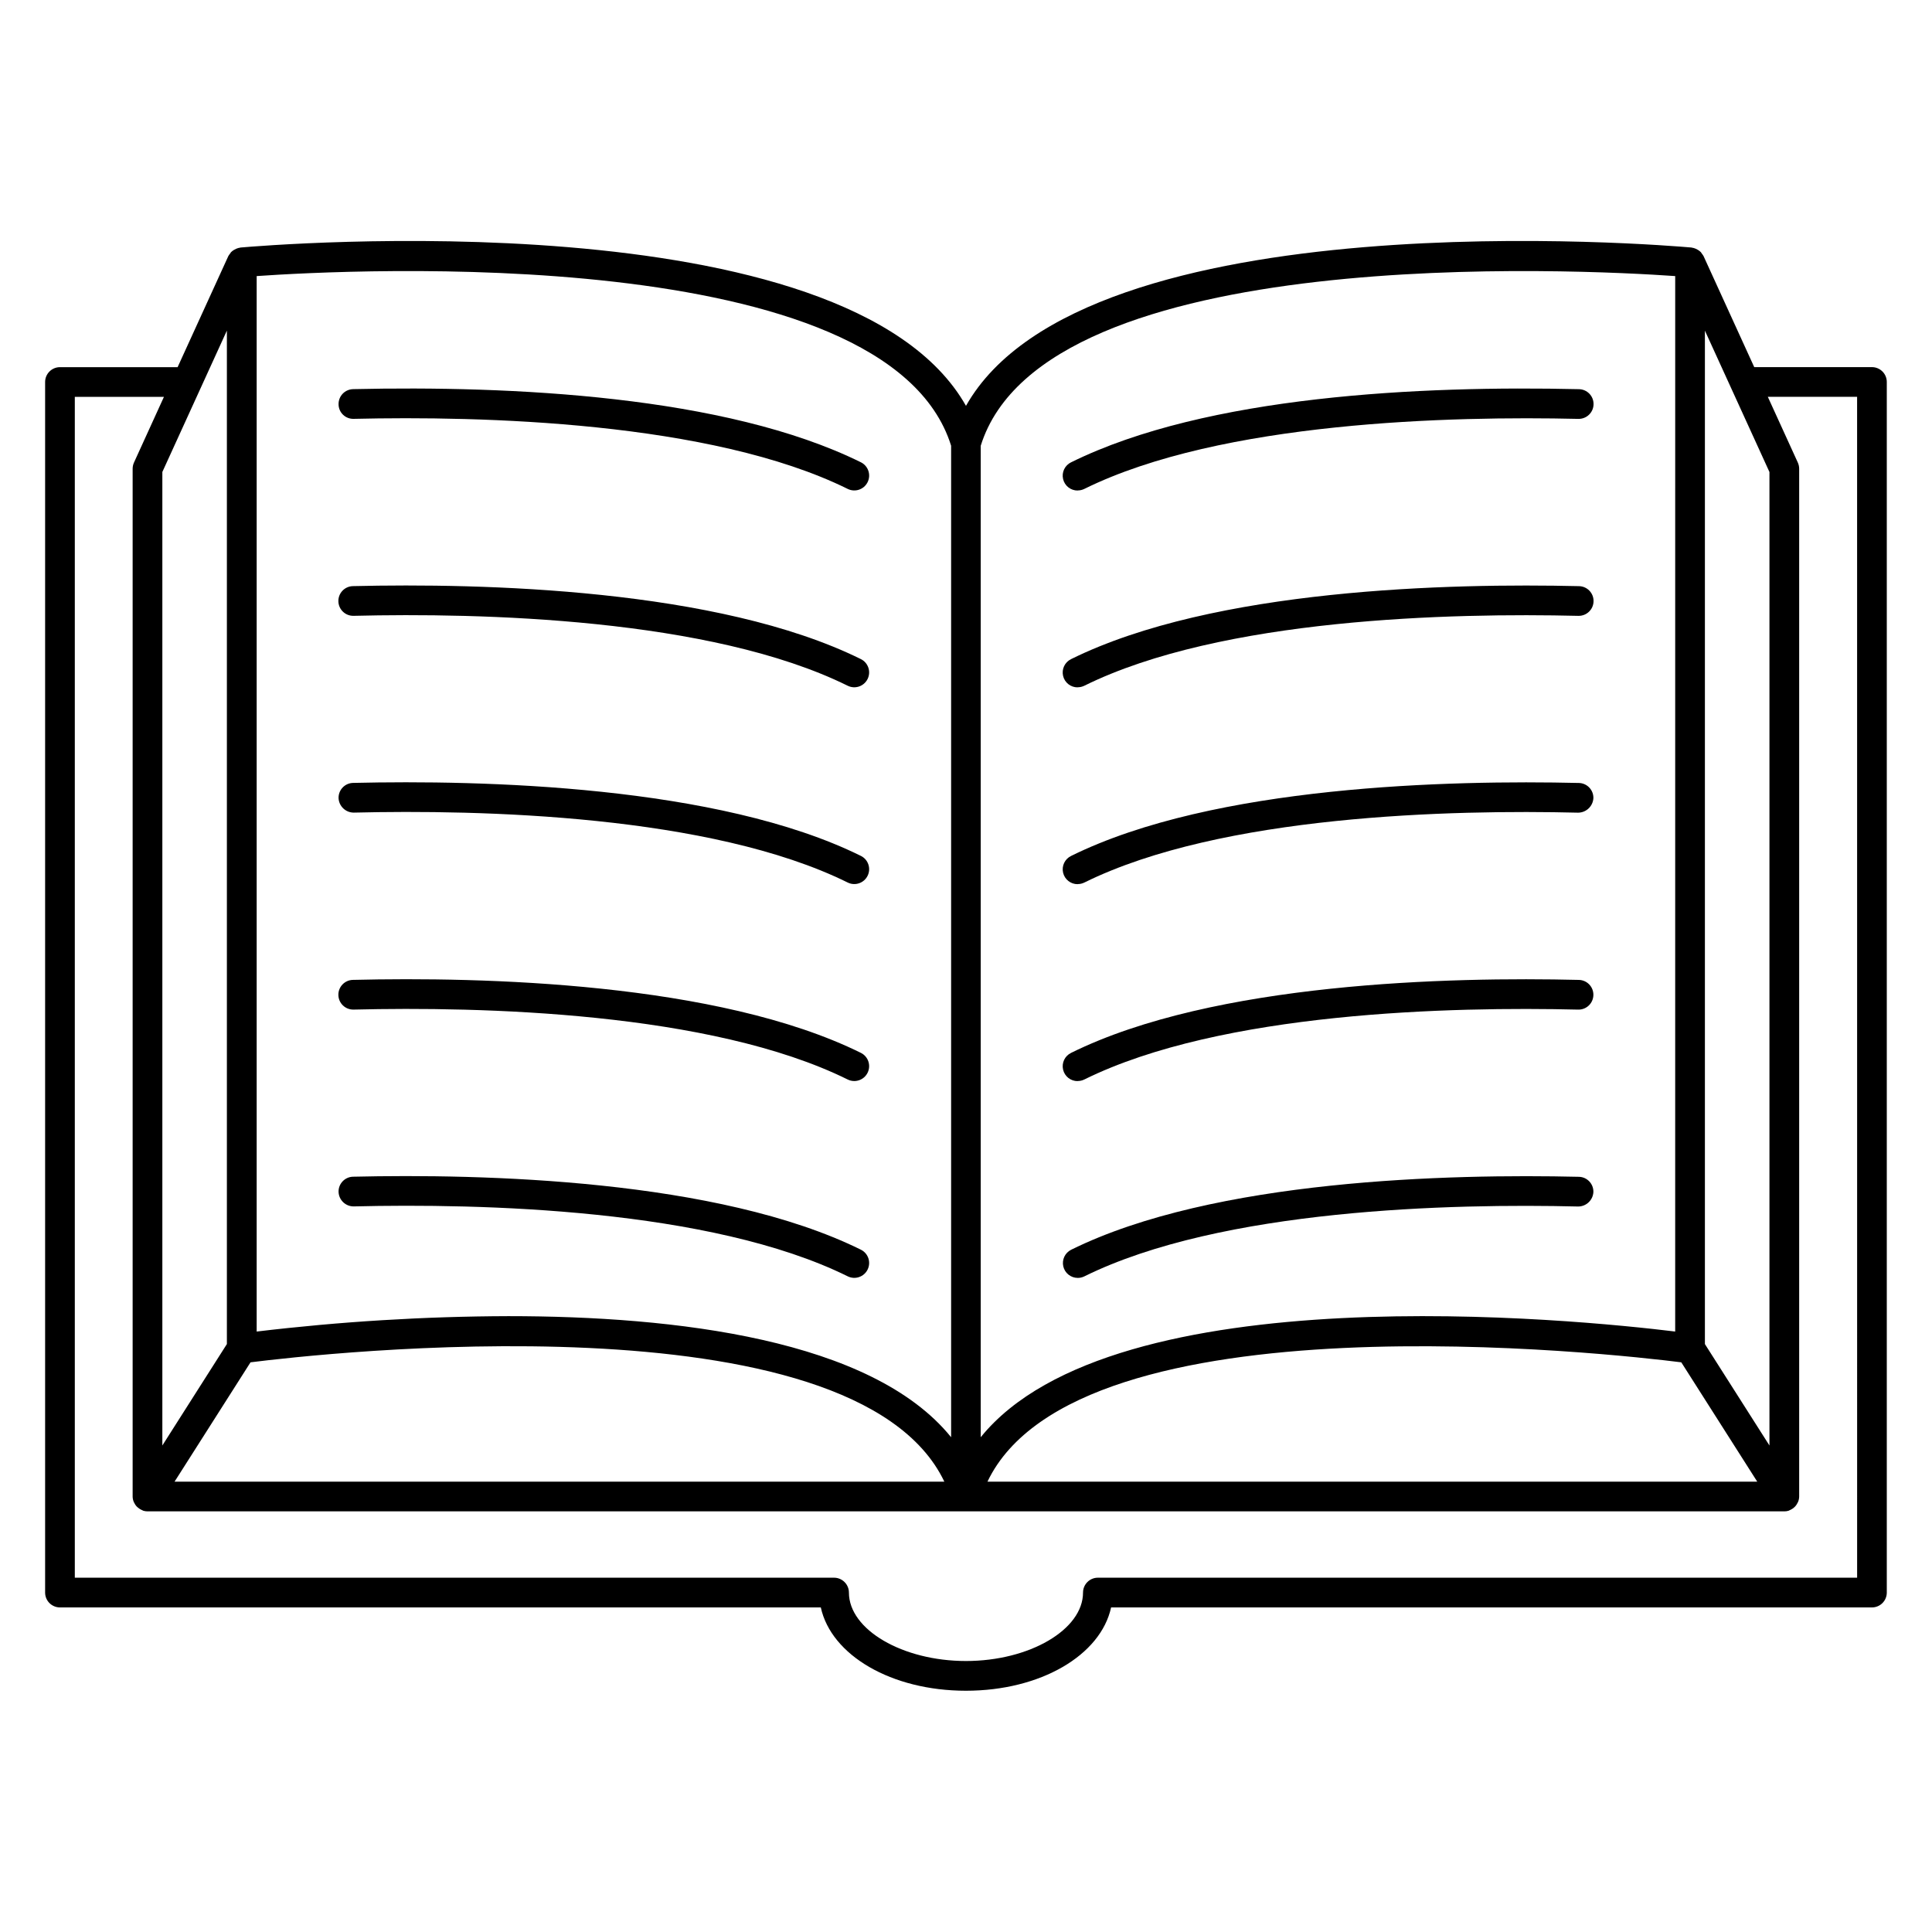
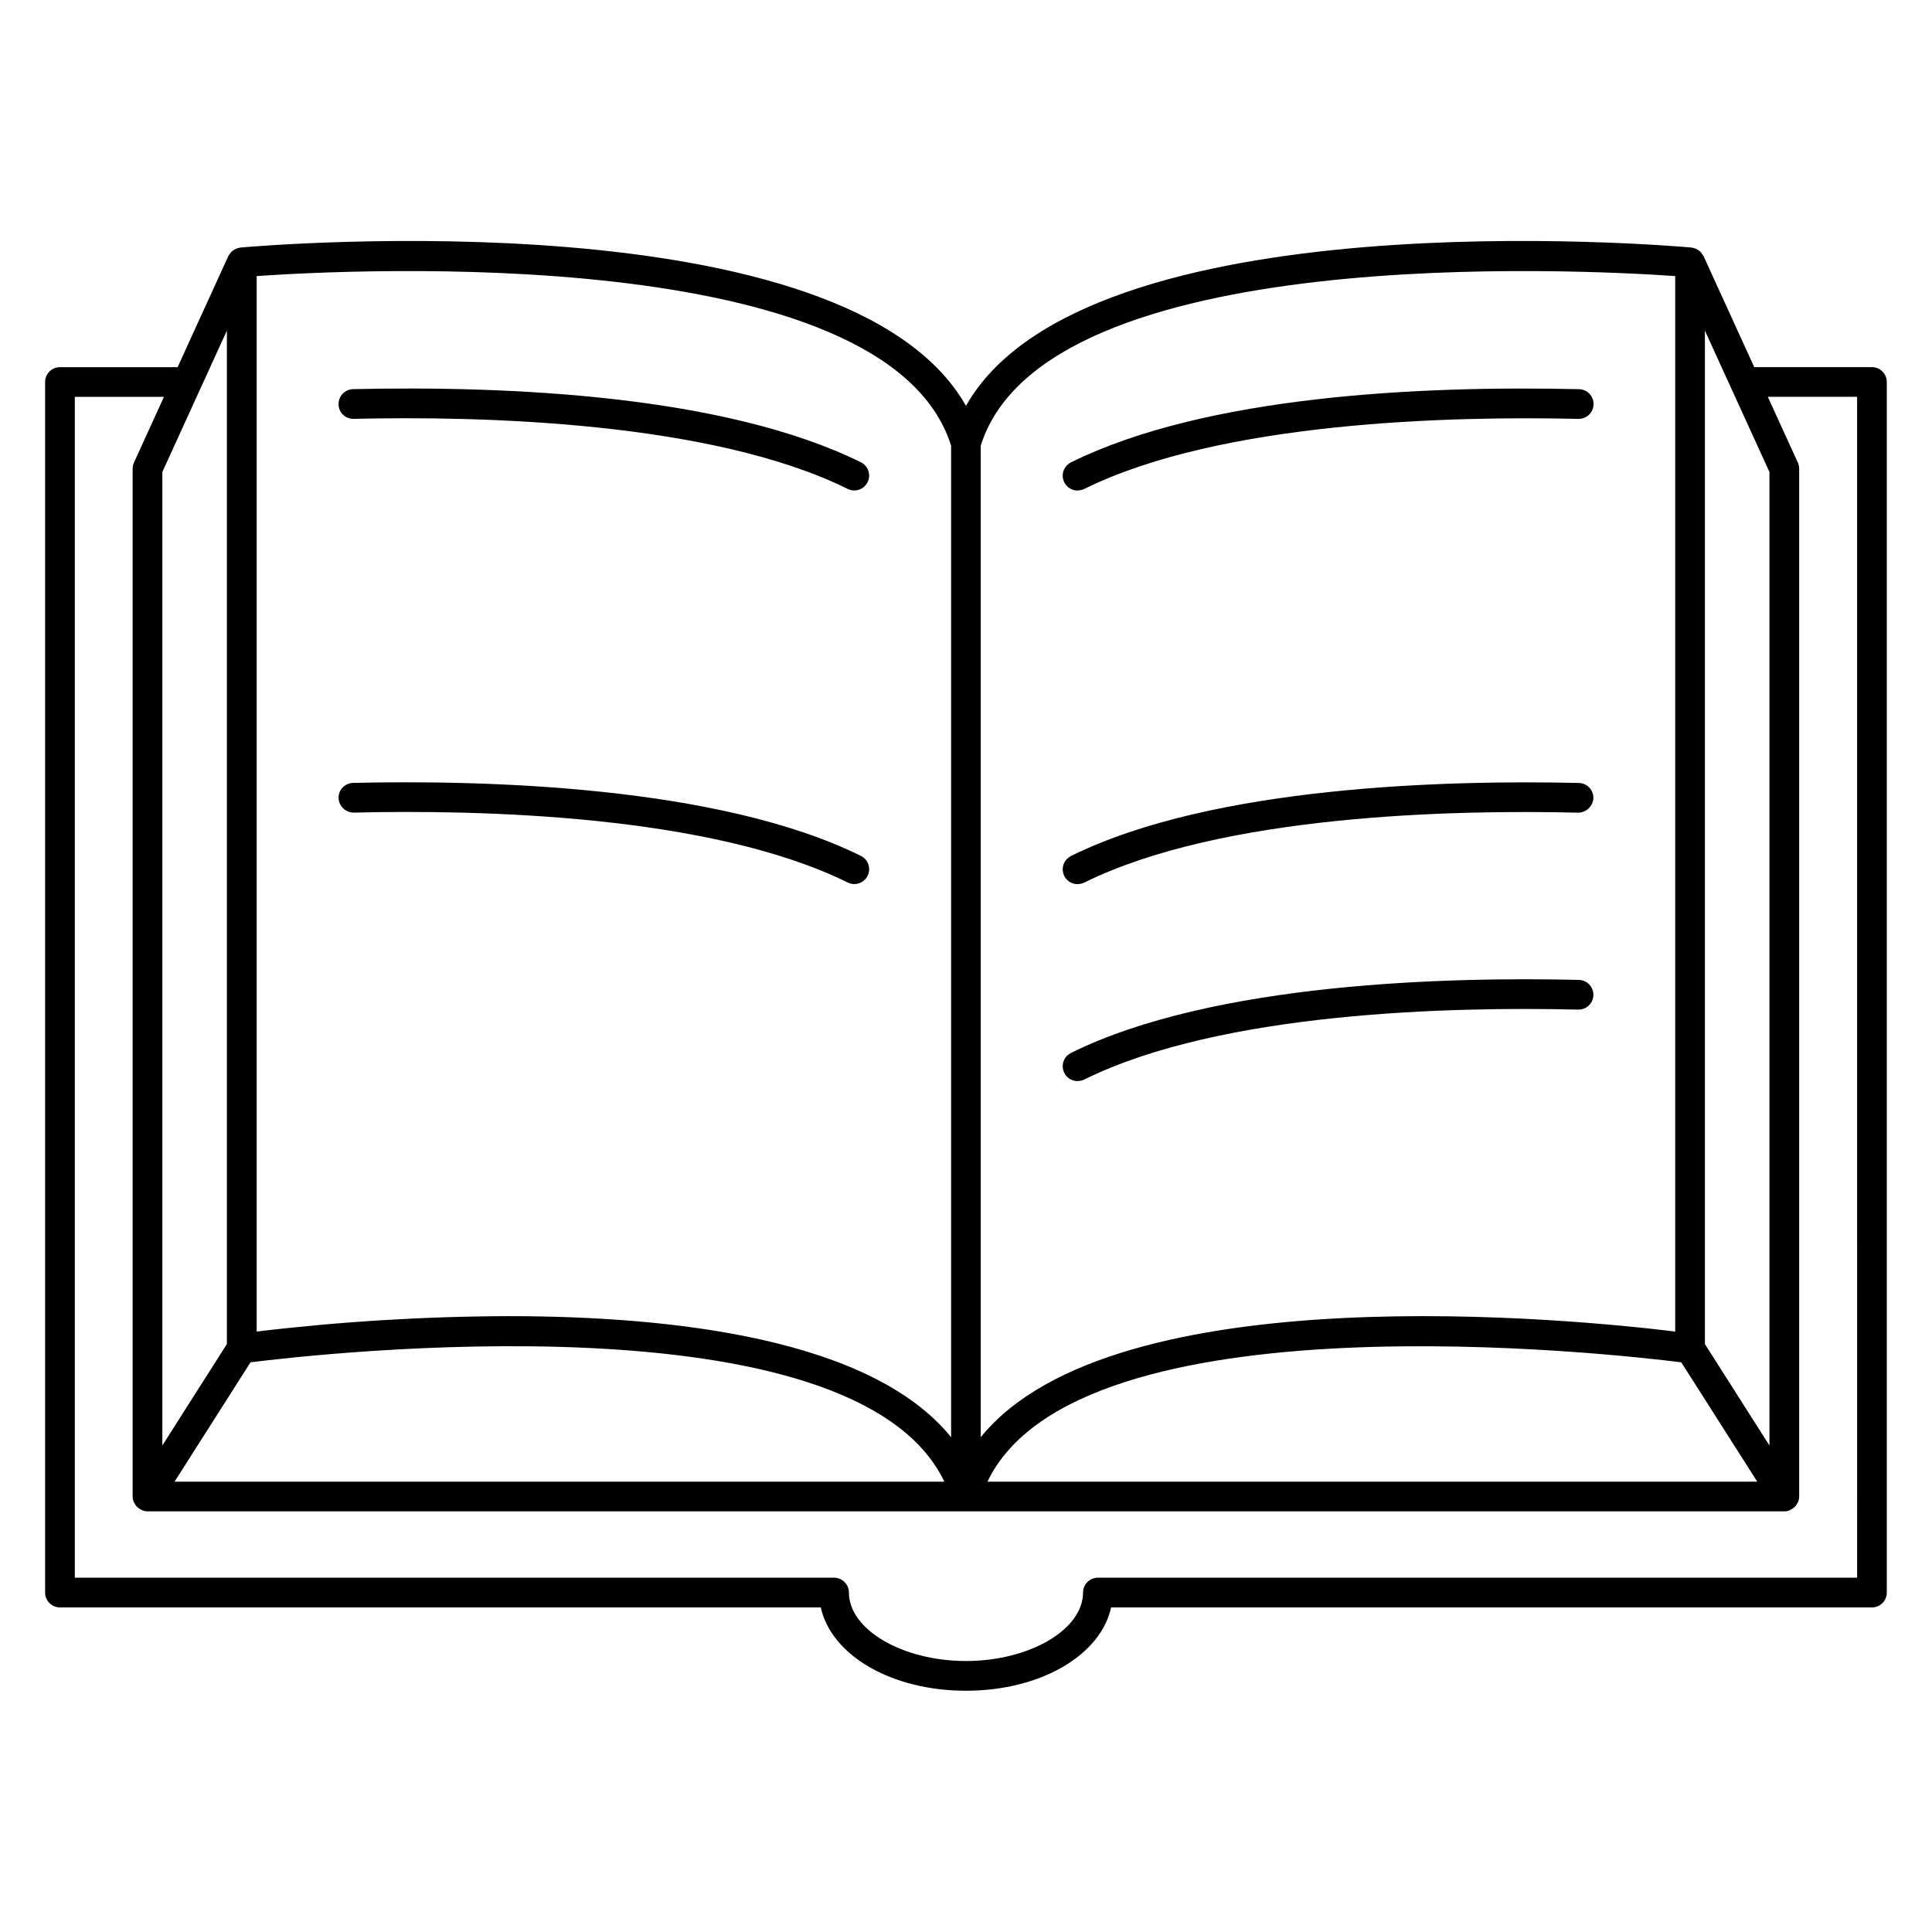
<svg xmlns="http://www.w3.org/2000/svg" fill="#000000" width="800px" height="800px" version="1.1" viewBox="144 144 512 512">
  <g>
    <path d="m640.09 241.29h-31.199l-13.426-29.41c-0.125-0.227-0.27-0.441-0.438-0.641-0.086-0.145-0.184-0.281-0.285-0.418-0.262-0.262-0.559-0.484-0.883-0.664-0.137-0.082-0.277-0.156-0.426-0.219-0.352-0.16-0.727-0.266-1.109-0.32-0.035 0-0.059 0-0.09-0.023-6.856-0.602-160.86-13.602-192.24 41.961-31.41-55.566-185.39-42.559-192.26-41.957-0.031 0-0.059 0.023-0.09 0.027h-0.004c-0.352 0.051-0.695 0.148-1.023 0.289-0.199 0.082-0.391 0.18-0.578 0.293-0.297 0.172-0.57 0.379-0.809 0.617-0.109 0.137-0.207 0.277-0.293 0.426-0.168 0.195-0.312 0.41-0.438 0.633l-13.43 29.418h-31.176c-2.176 0-3.938 1.766-3.938 3.938v320.81c0 1.043 0.414 2.047 1.152 2.785 0.738 0.738 1.742 1.152 2.785 1.152h201.63c2.754 12.652 18.664 22.078 38.465 22.078 19.801 0 35.711-9.422 38.465-22.078h201.63c1.047 0 2.047-0.414 2.785-1.152 0.738-0.738 1.152-1.742 1.152-2.785v-320.82c0-1.043-0.414-2.047-1.152-2.781-0.738-0.738-1.738-1.156-2.785-1.156zm-429.7 263.74c17.492-2.203 159.95-18.5 183.87 31.625h-204zm379.17 0 20.129 31.625h-204c23.914-50.086 166.38-33.828 183.87-31.625zm23.363 22.043-17.105-26.879v-268.57l17.105 37.465zm-24.977-309.91-0.004 279.71c-25.676-3.148-148.7-15.668-184.04 28.004v-262.74c16.883-54.191 159.46-46.691 184.04-44.973zm-191.89 44.977v262.74c-21.047-26.008-73.168-32.086-117.32-32.086-22.301 0.066-44.574 1.43-66.715 4.082v-279.71c24.566-1.723 167.14-9.215 184.04 44.973zm-191.93 238.05-17.102 26.879v-257.99l17.102-37.465zm432.03 61.918h-201.21c-2.172 0-3.934 1.766-3.934 3.938 0 9.84-14.211 18.141-31.02 18.141-16.812 0-31.02-8.309-31.02-18.141 0-1.043-0.418-2.043-1.156-2.781s-1.738-1.156-2.781-1.156h-201.21v-312.93h23.617l-7.941 17.41c-0.23 0.516-0.352 1.07-0.352 1.637v272.37c0.008 0.48 0.102 0.957 0.285 1.398 0.062 0.145 0.133 0.285 0.215 0.418 0.141 0.277 0.312 0.531 0.516 0.766 0.121 0.129 0.254 0.25 0.395 0.359 0.223 0.191 0.469 0.355 0.727 0.492 0.156 0.09 0.32 0.168 0.484 0.234 0.082 0.027 0.148 0.082 0.23 0.109h0.004c0.355 0.105 0.727 0.156 1.102 0.156h433.75c0.375 0 0.742-0.051 1.102-0.156 0.082-0.027 0.148-0.082 0.23-0.109 0.168-0.066 0.328-0.145 0.484-0.234 0.262-0.137 0.504-0.301 0.727-0.492 0.137-0.109 0.262-0.23 0.375-0.359 0.203-0.234 0.375-0.488 0.516-0.766 0.082-0.133 0.156-0.273 0.219-0.418 0.184-0.445 0.277-0.918 0.285-1.398v-272.37c-0.004-0.566-0.121-1.121-0.355-1.637l-7.957-17.43 23.664 0.004z" />
    <path d="m429.6 273.97c0.602 0.004 1.195-0.133 1.738-0.395 36.281-17.926 97.613-19.34 130.9-18.566h0.09c2.172 0.023 3.957-1.719 3.981-3.891 0.023-2.176-1.715-3.957-3.891-3.981-41.566-0.957-98.676 1.645-134.57 19.383v-0.004c-1.66 0.805-2.539 2.648-2.117 4.441 0.418 1.793 2.023 3.055 3.867 3.039z" />
-     <path d="m429.6 326.13c0.602 0.004 1.195-0.133 1.738-0.395 36.379-17.977 97.641-19.32 130.89-18.527h0.098c2.172 0.027 3.957-1.715 3.984-3.887 0.027-2.176-1.711-3.957-3.887-3.984-33.992-0.789-96.684 0.613-134.58 19.34h0.004c-1.66 0.805-2.539 2.648-2.117 4.441 0.418 1.793 2.023 3.055 3.867 3.039z" />
    <path d="m429.6 378.29c0.602 0.004 1.195-0.133 1.738-0.395 36.363-17.973 97.613-19.336 130.9-18.527h0.004c2.141-0.031 3.894-1.707 4.023-3.844 0.051-2.176-1.668-3.977-3.84-4.027-33.992-0.789-96.699 0.621-134.58 19.34h0.004c-1.66 0.805-2.539 2.648-2.117 4.441 0.418 1.793 2.023 3.055 3.867 3.039z" />
    <path d="m429.6 430.48c0.602 0.004 1.195-0.133 1.738-0.395 36.379-17.98 97.641-19.328 130.89-18.527h0.004c2.172 0.055 3.977-1.664 4.031-3.84 0.055-2.172-1.664-3.981-3.84-4.031-33.992-0.816-96.684 0.613-134.58 19.34h0.004c-1.66 0.805-2.539 2.648-2.117 4.441 0.418 1.793 2.023 3.055 3.867 3.039z" />
-     <path d="m429.6 482.66c0.602 0.004 1.195-0.133 1.738-0.395 36.363-17.973 97.613-19.336 130.9-18.527h0.004c2.148-0.012 3.914-1.699 4.023-3.844 0.051-2.176-1.668-3.977-3.84-4.027-33.992-0.789-96.699 0.621-134.58 19.34h0.004c-1.625 0.82-2.477 2.644-2.062 4.418 0.418 1.77 1.992 3.023 3.812 3.035z" />
    <path d="m237.75 255c33.352-0.789 94.625 0.641 130.9 18.566 1.949 0.965 4.309 0.164 5.273-1.785 0.965-1.945 0.168-4.309-1.781-5.273-35.898-17.734-93.023-20.316-134.57-19.383l-0.004 0.004c-1.043 0.023-2.035 0.461-2.758 1.215-0.719 0.754-1.109 1.766-1.086 2.809 0.008 1.051 0.441 2.051 1.199 2.773s1.773 1.109 2.824 1.074z" />
-     <path d="m237.66 307.2h0.094c33.246-0.816 94.512 0.547 130.89 18.527h0.004c1.949 0.965 4.309 0.164 5.273-1.785s0.168-4.309-1.781-5.273c-37.898-18.727-100.57-20.148-134.58-19.34-2.172 0.027-3.914 1.809-3.887 3.984 0.027 2.172 1.812 3.914 3.984 3.887z" />
    <path d="m237.75 359.35c33.262-0.812 94.535 0.555 130.9 18.527 1.949 0.965 4.309 0.164 5.273-1.785s0.168-4.309-1.781-5.273c-37.875-18.715-100.59-20.137-134.58-19.34-2.172 0.051-3.891 1.852-3.84 4.023 0.102 2.152 1.871 3.844 4.027 3.848z" />
-     <path d="m237.66 411.55h0.094c33.246-0.812 94.512 0.543 130.89 18.527h0.004c1.949 0.965 4.309 0.164 5.273-1.785s0.168-4.309-1.781-5.273c-37.898-18.727-100.57-20.164-134.58-19.34-2.172 0.027-3.914 1.809-3.887 3.984 0.027 2.172 1.812 3.914 3.984 3.887z" />
-     <path d="m237.75 463.71c33.262-0.809 94.535 0.551 130.9 18.527 1.949 0.965 4.309 0.164 5.273-1.785s0.168-4.309-1.781-5.273c-37.875-18.719-100.59-20.133-134.58-19.34-2.172 0.051-3.891 1.852-3.84 4.023 0.078 2.16 1.863 3.867 4.027 3.848z" />
  </g>
</svg>